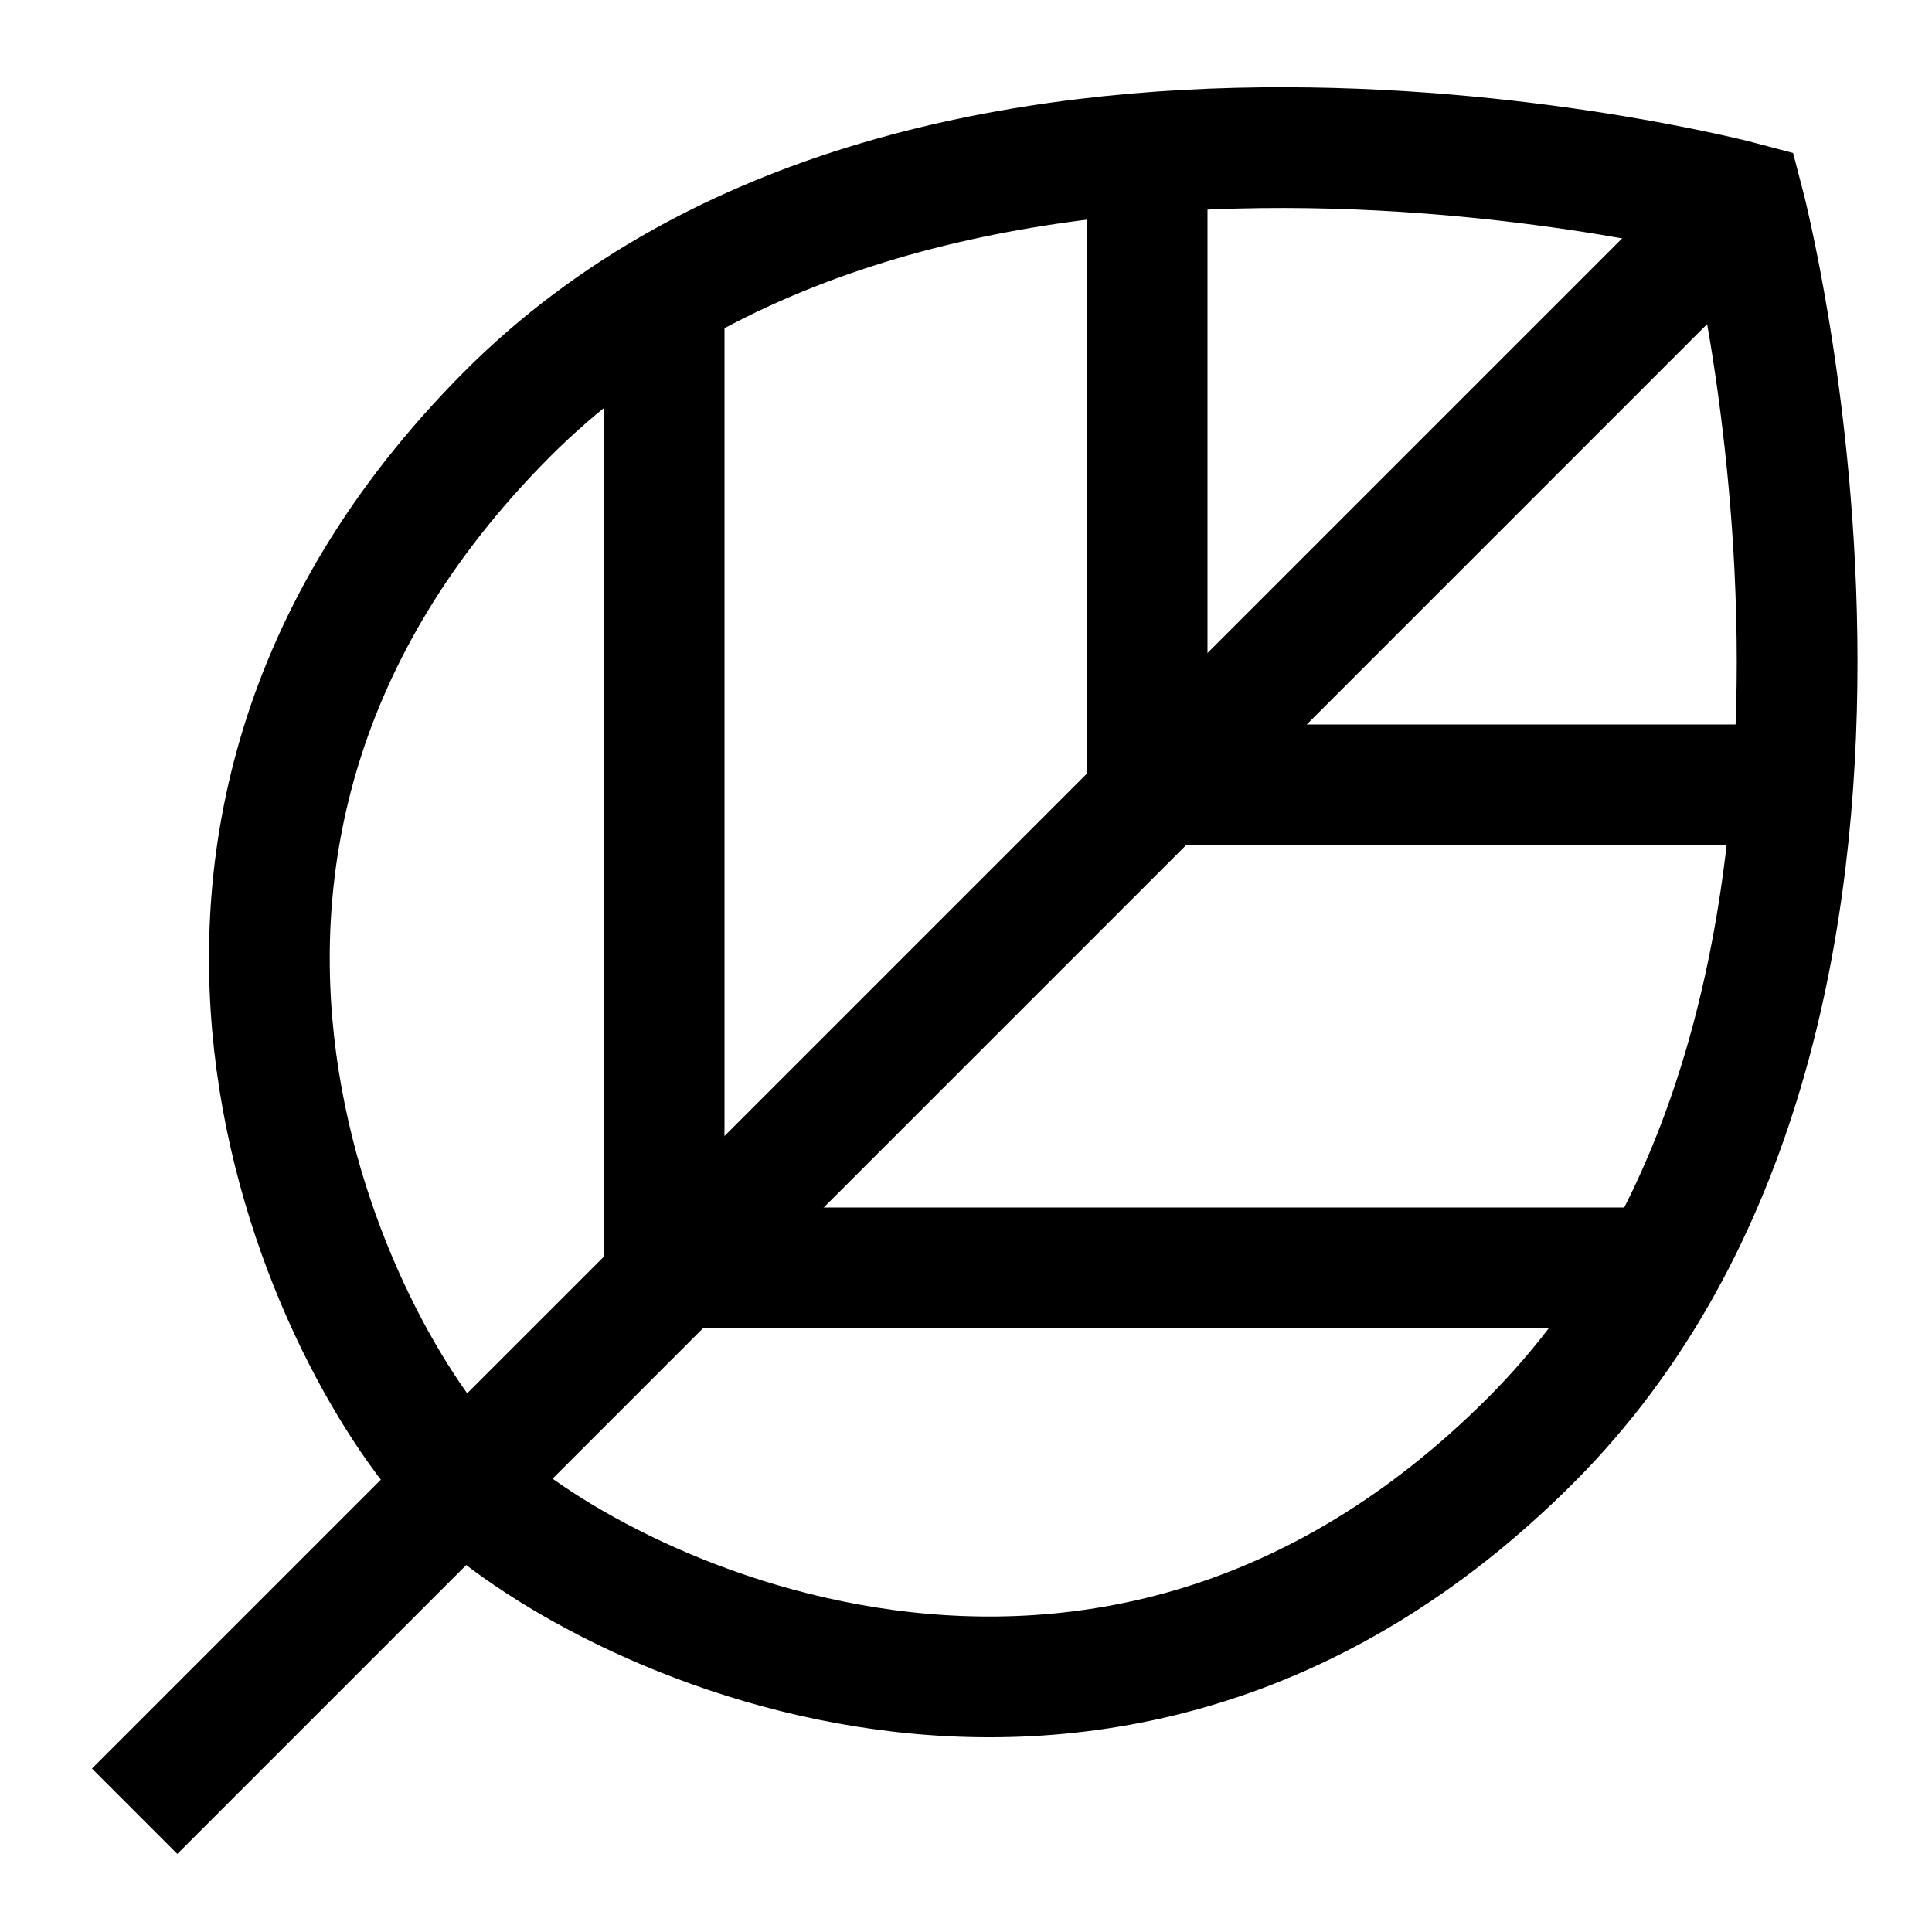
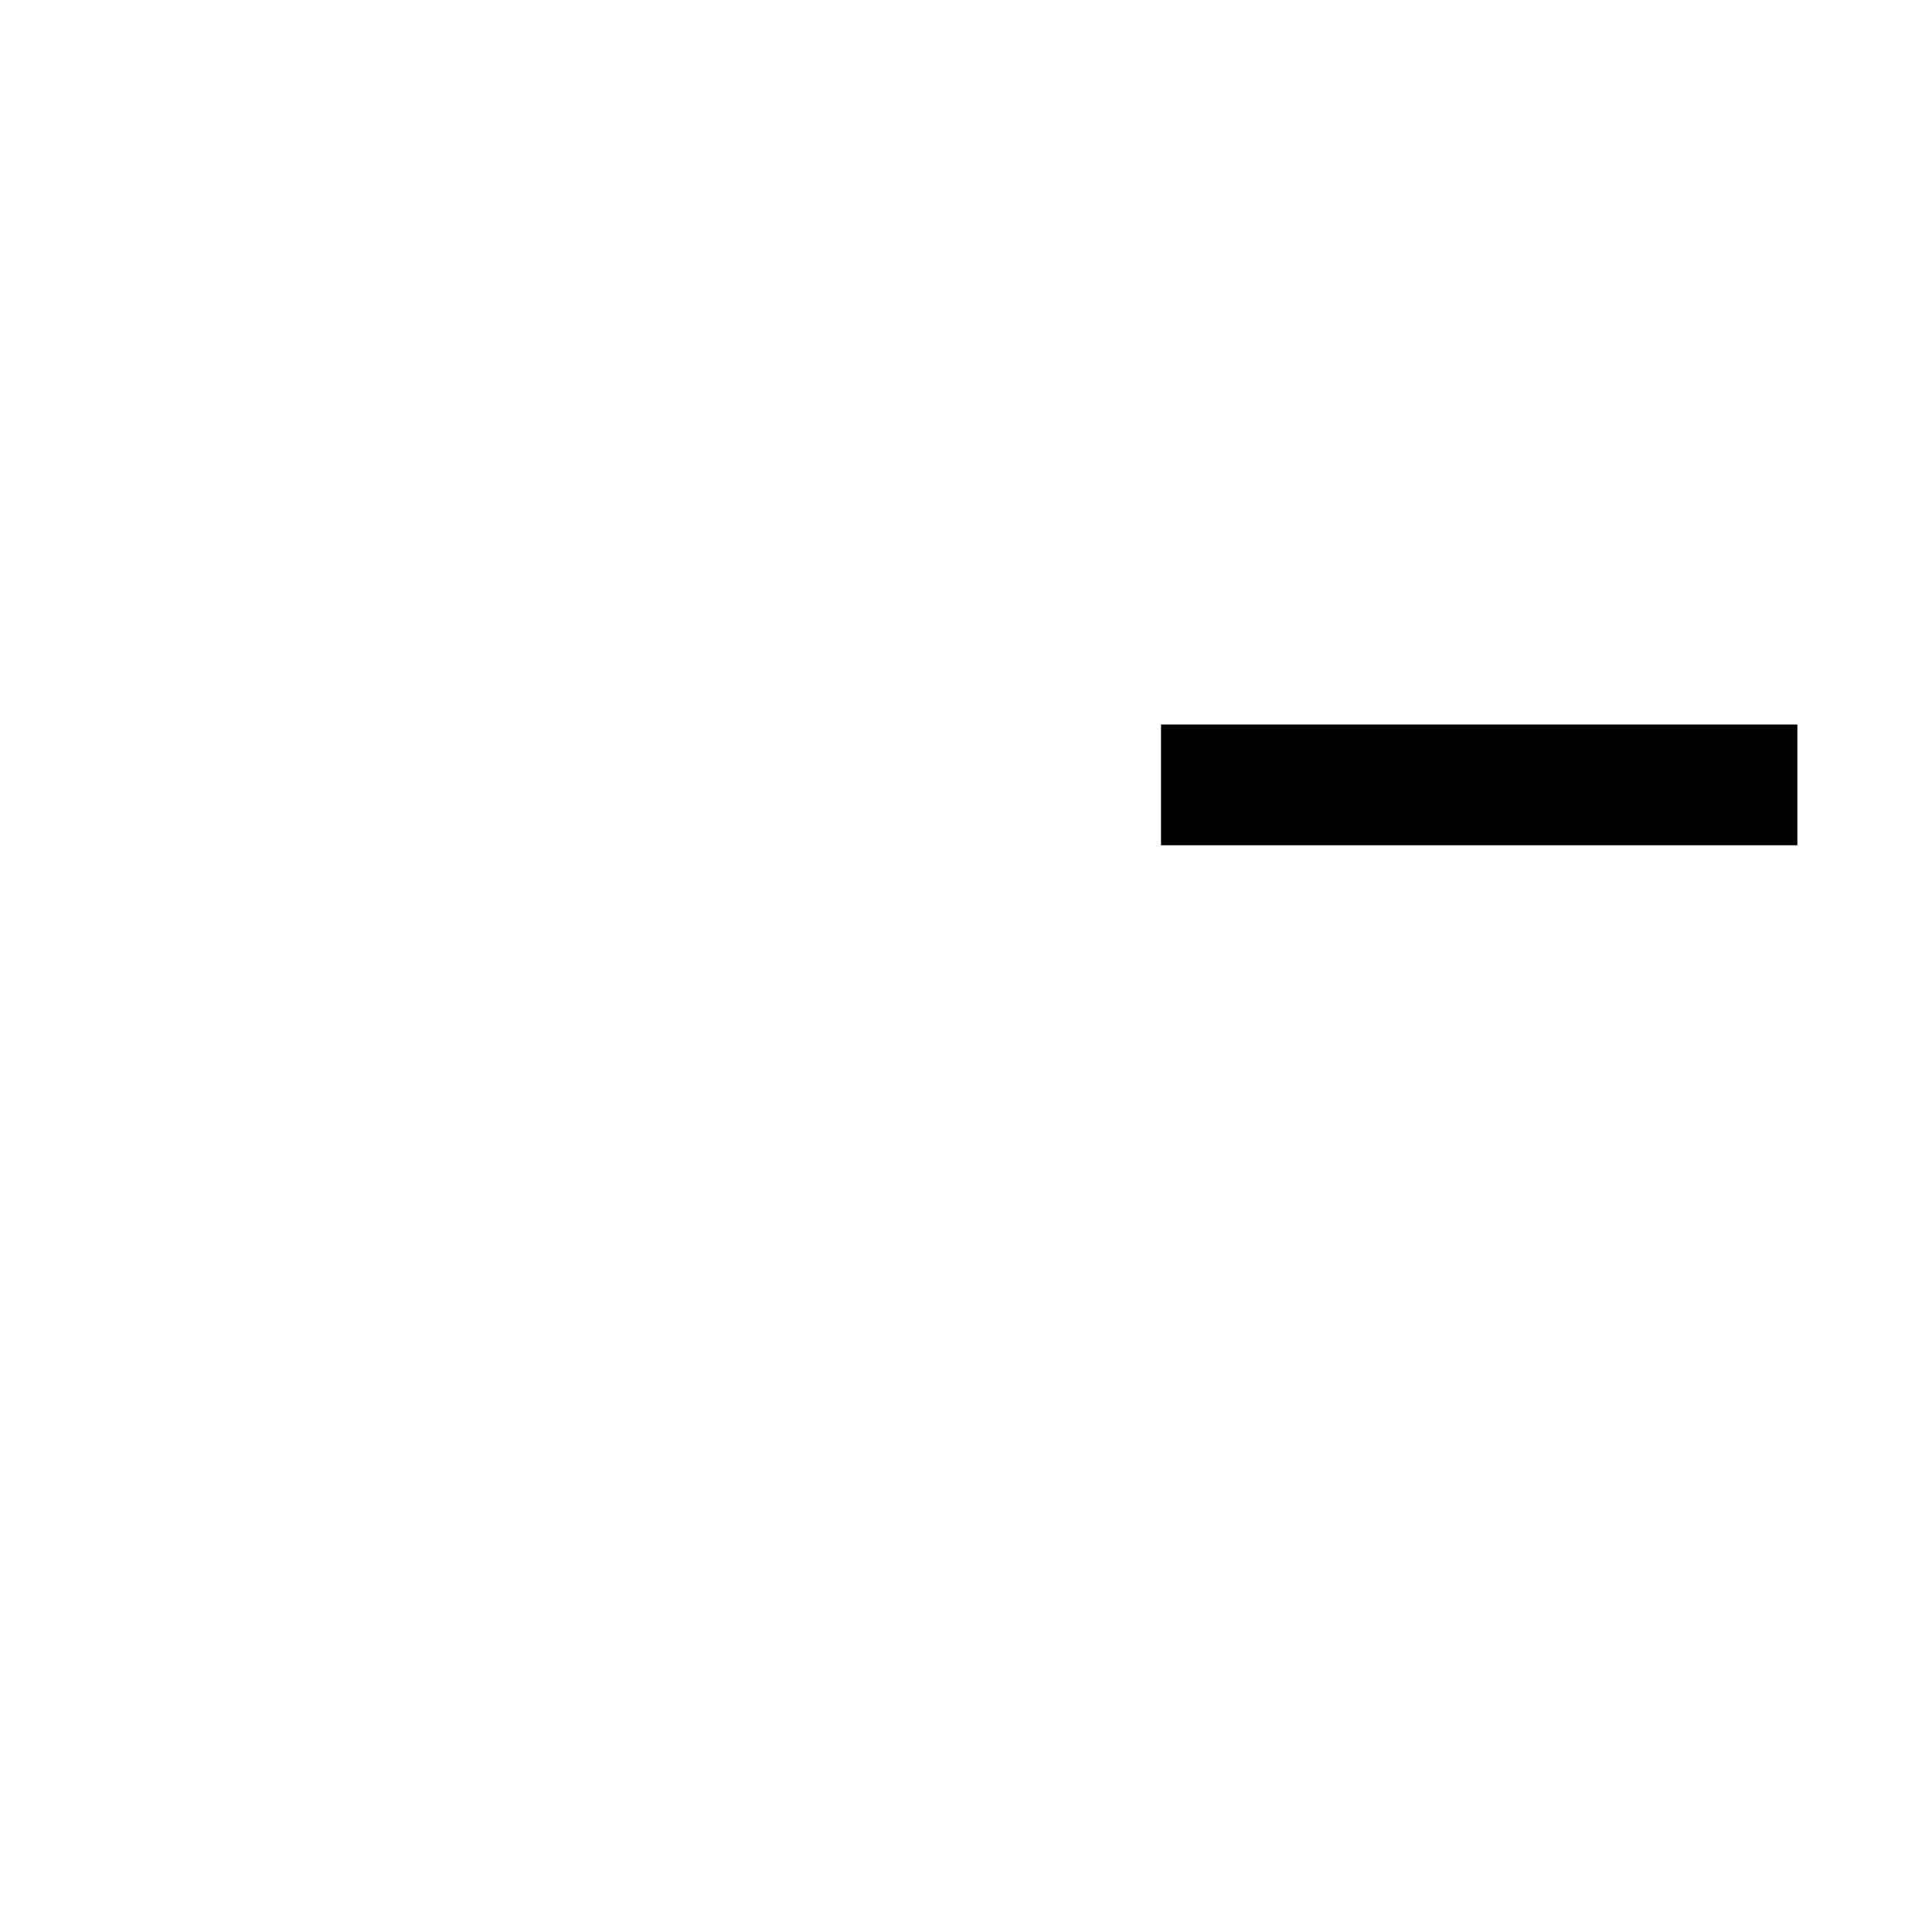
<svg xmlns="http://www.w3.org/2000/svg" viewBox="0 0 32 32">
  <defs>
    <style>.cls-1{fill:none;stroke:#000;stroke-miterlimit:10;stroke-width:2px;}</style>
  </defs>
  <g data-name="leaf" id="leaf-2">
-     <path d="M28.88,3.35s3.54,13.44-3.53,20.51-15.56,2.82-17.68.7S1.31,14,8.38,6.88,28.88,3.35,28.88,3.35Z" class="cls-1" />
-     <line y2="30" x2="2.23" y1="3.35" x1="28.88" class="cls-1" />
-     <line y2="4.87" x2="11" y1="21.23" x1="11" class="cls-1" />
-     <line y2="21" x2="27.5" y1="21" x1="11.23" class="cls-1" />
-     <line y2="2.55" x2="19" y1="13.23" x1="19" class="cls-1" />
    <line y2="13" x2="29.77" y1="13" x1="19.23" class="cls-1" />
  </g>
</svg>